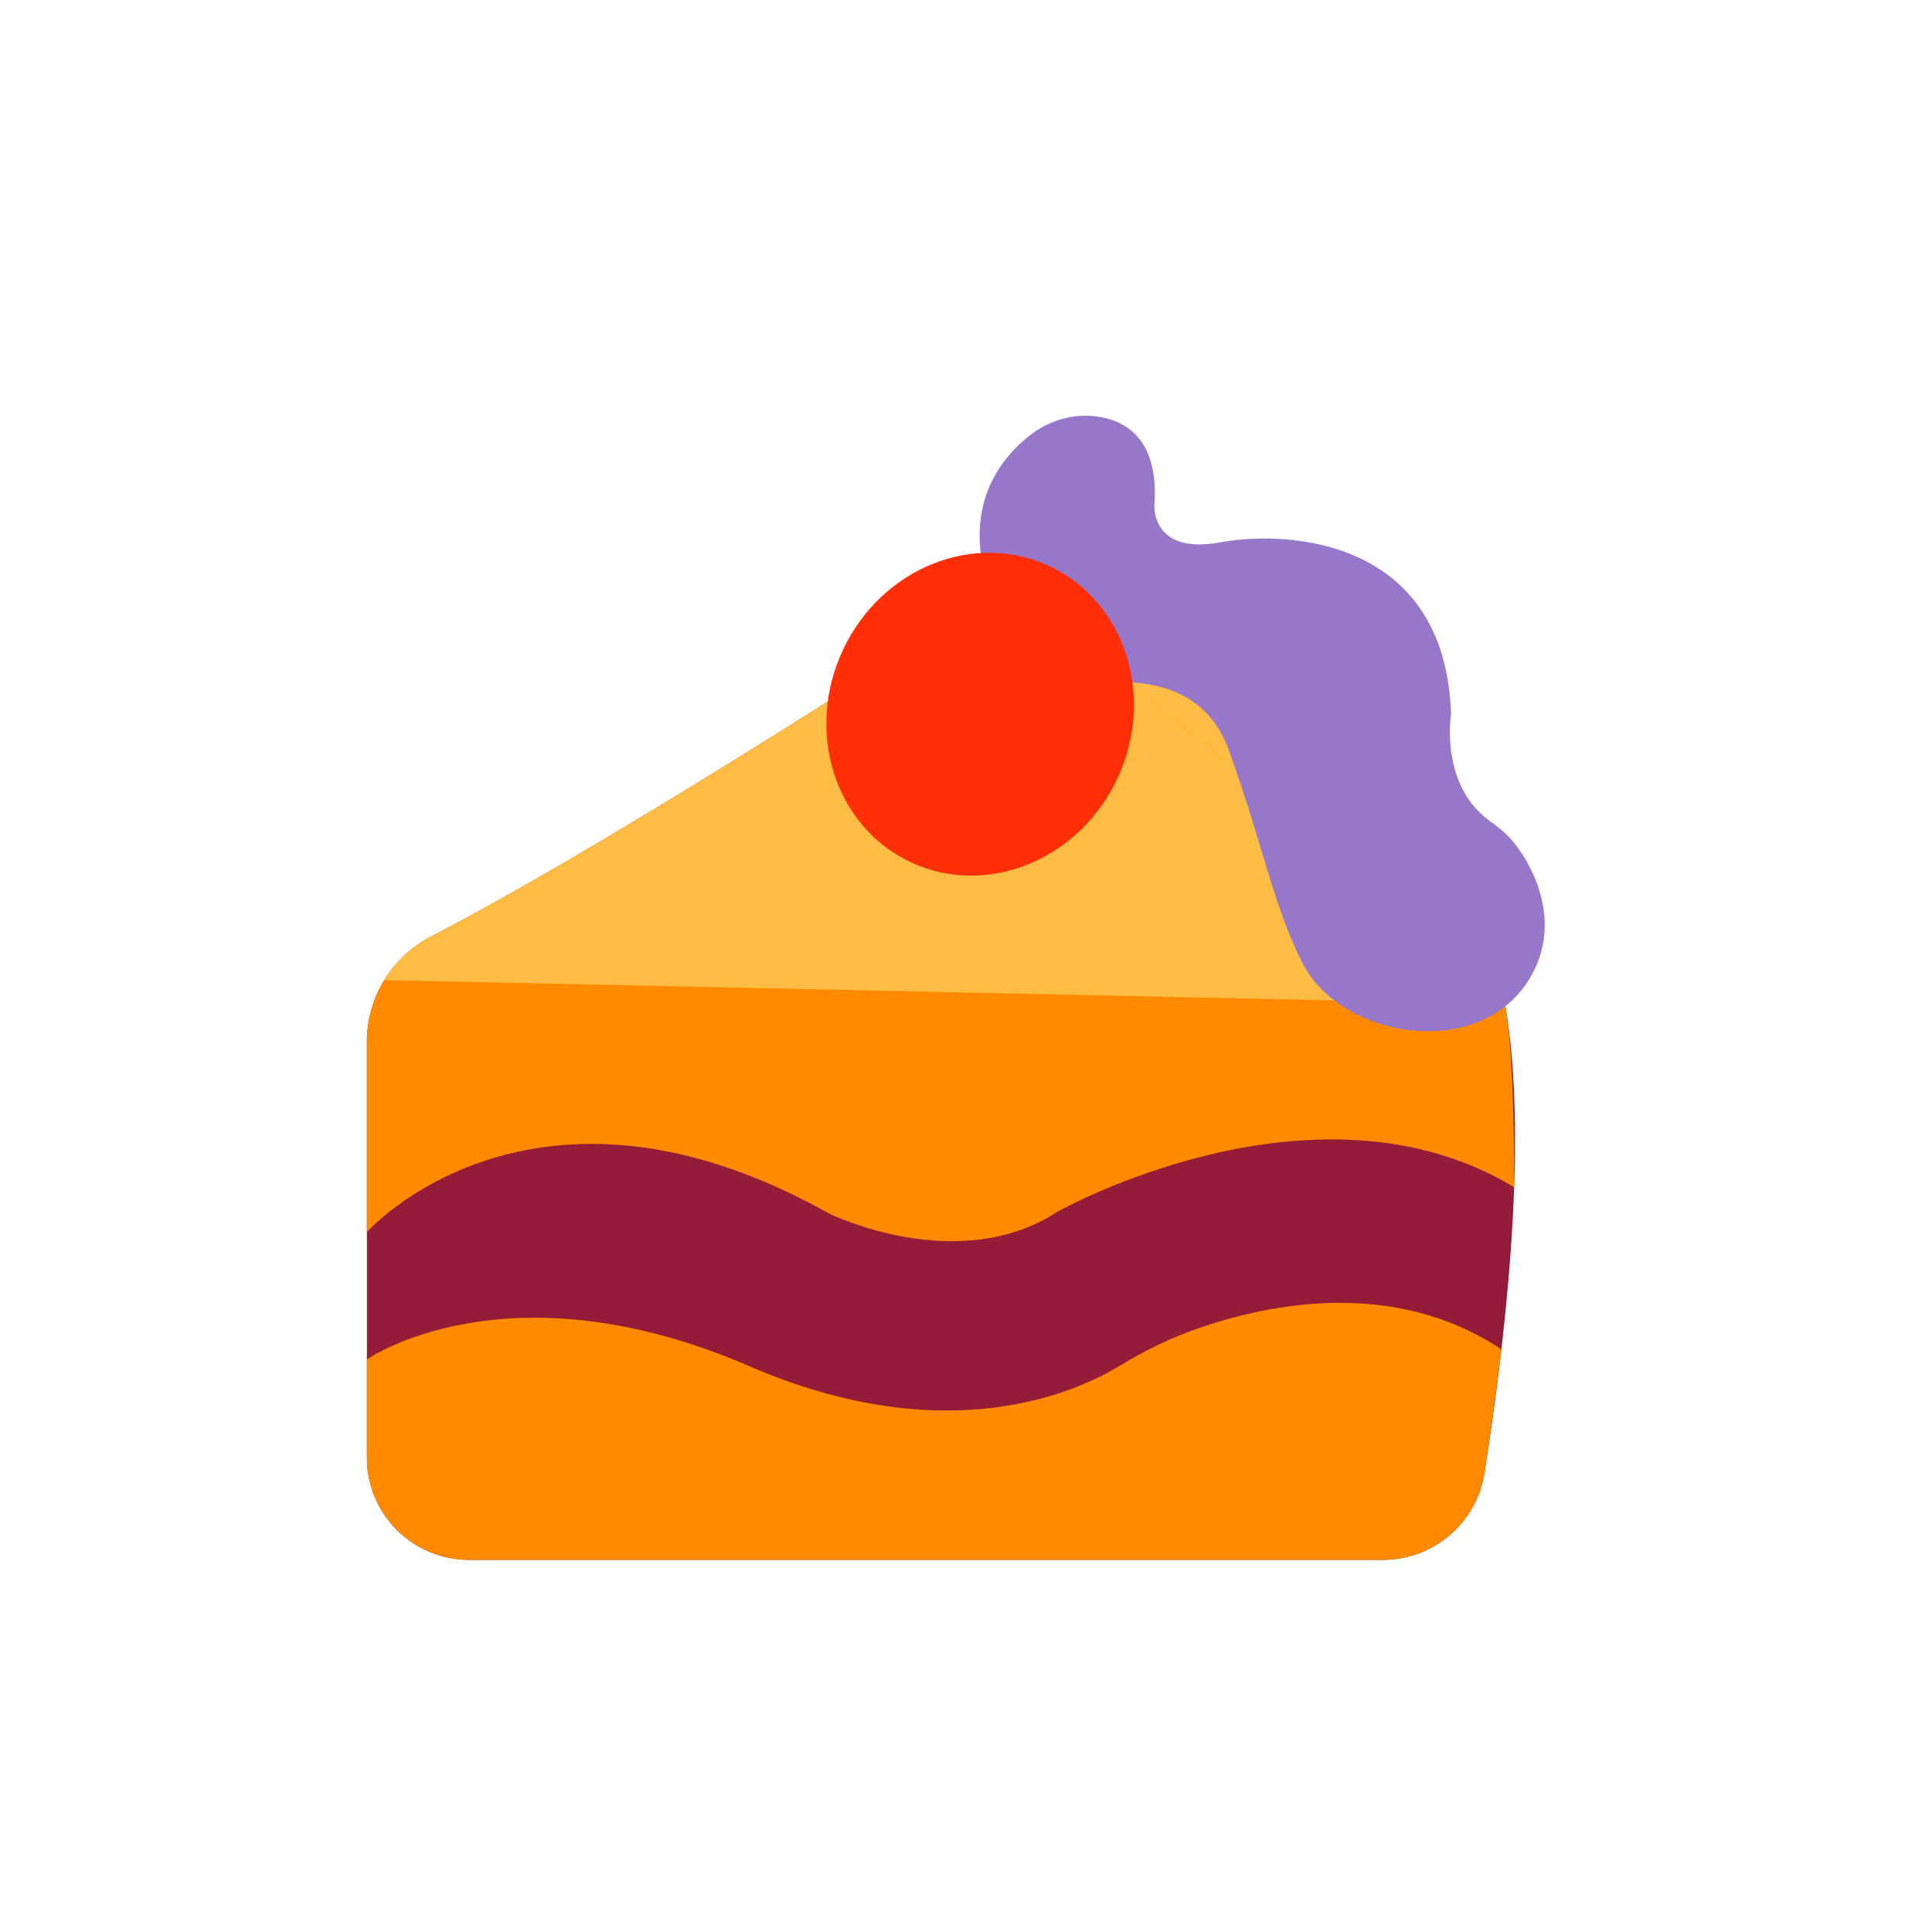
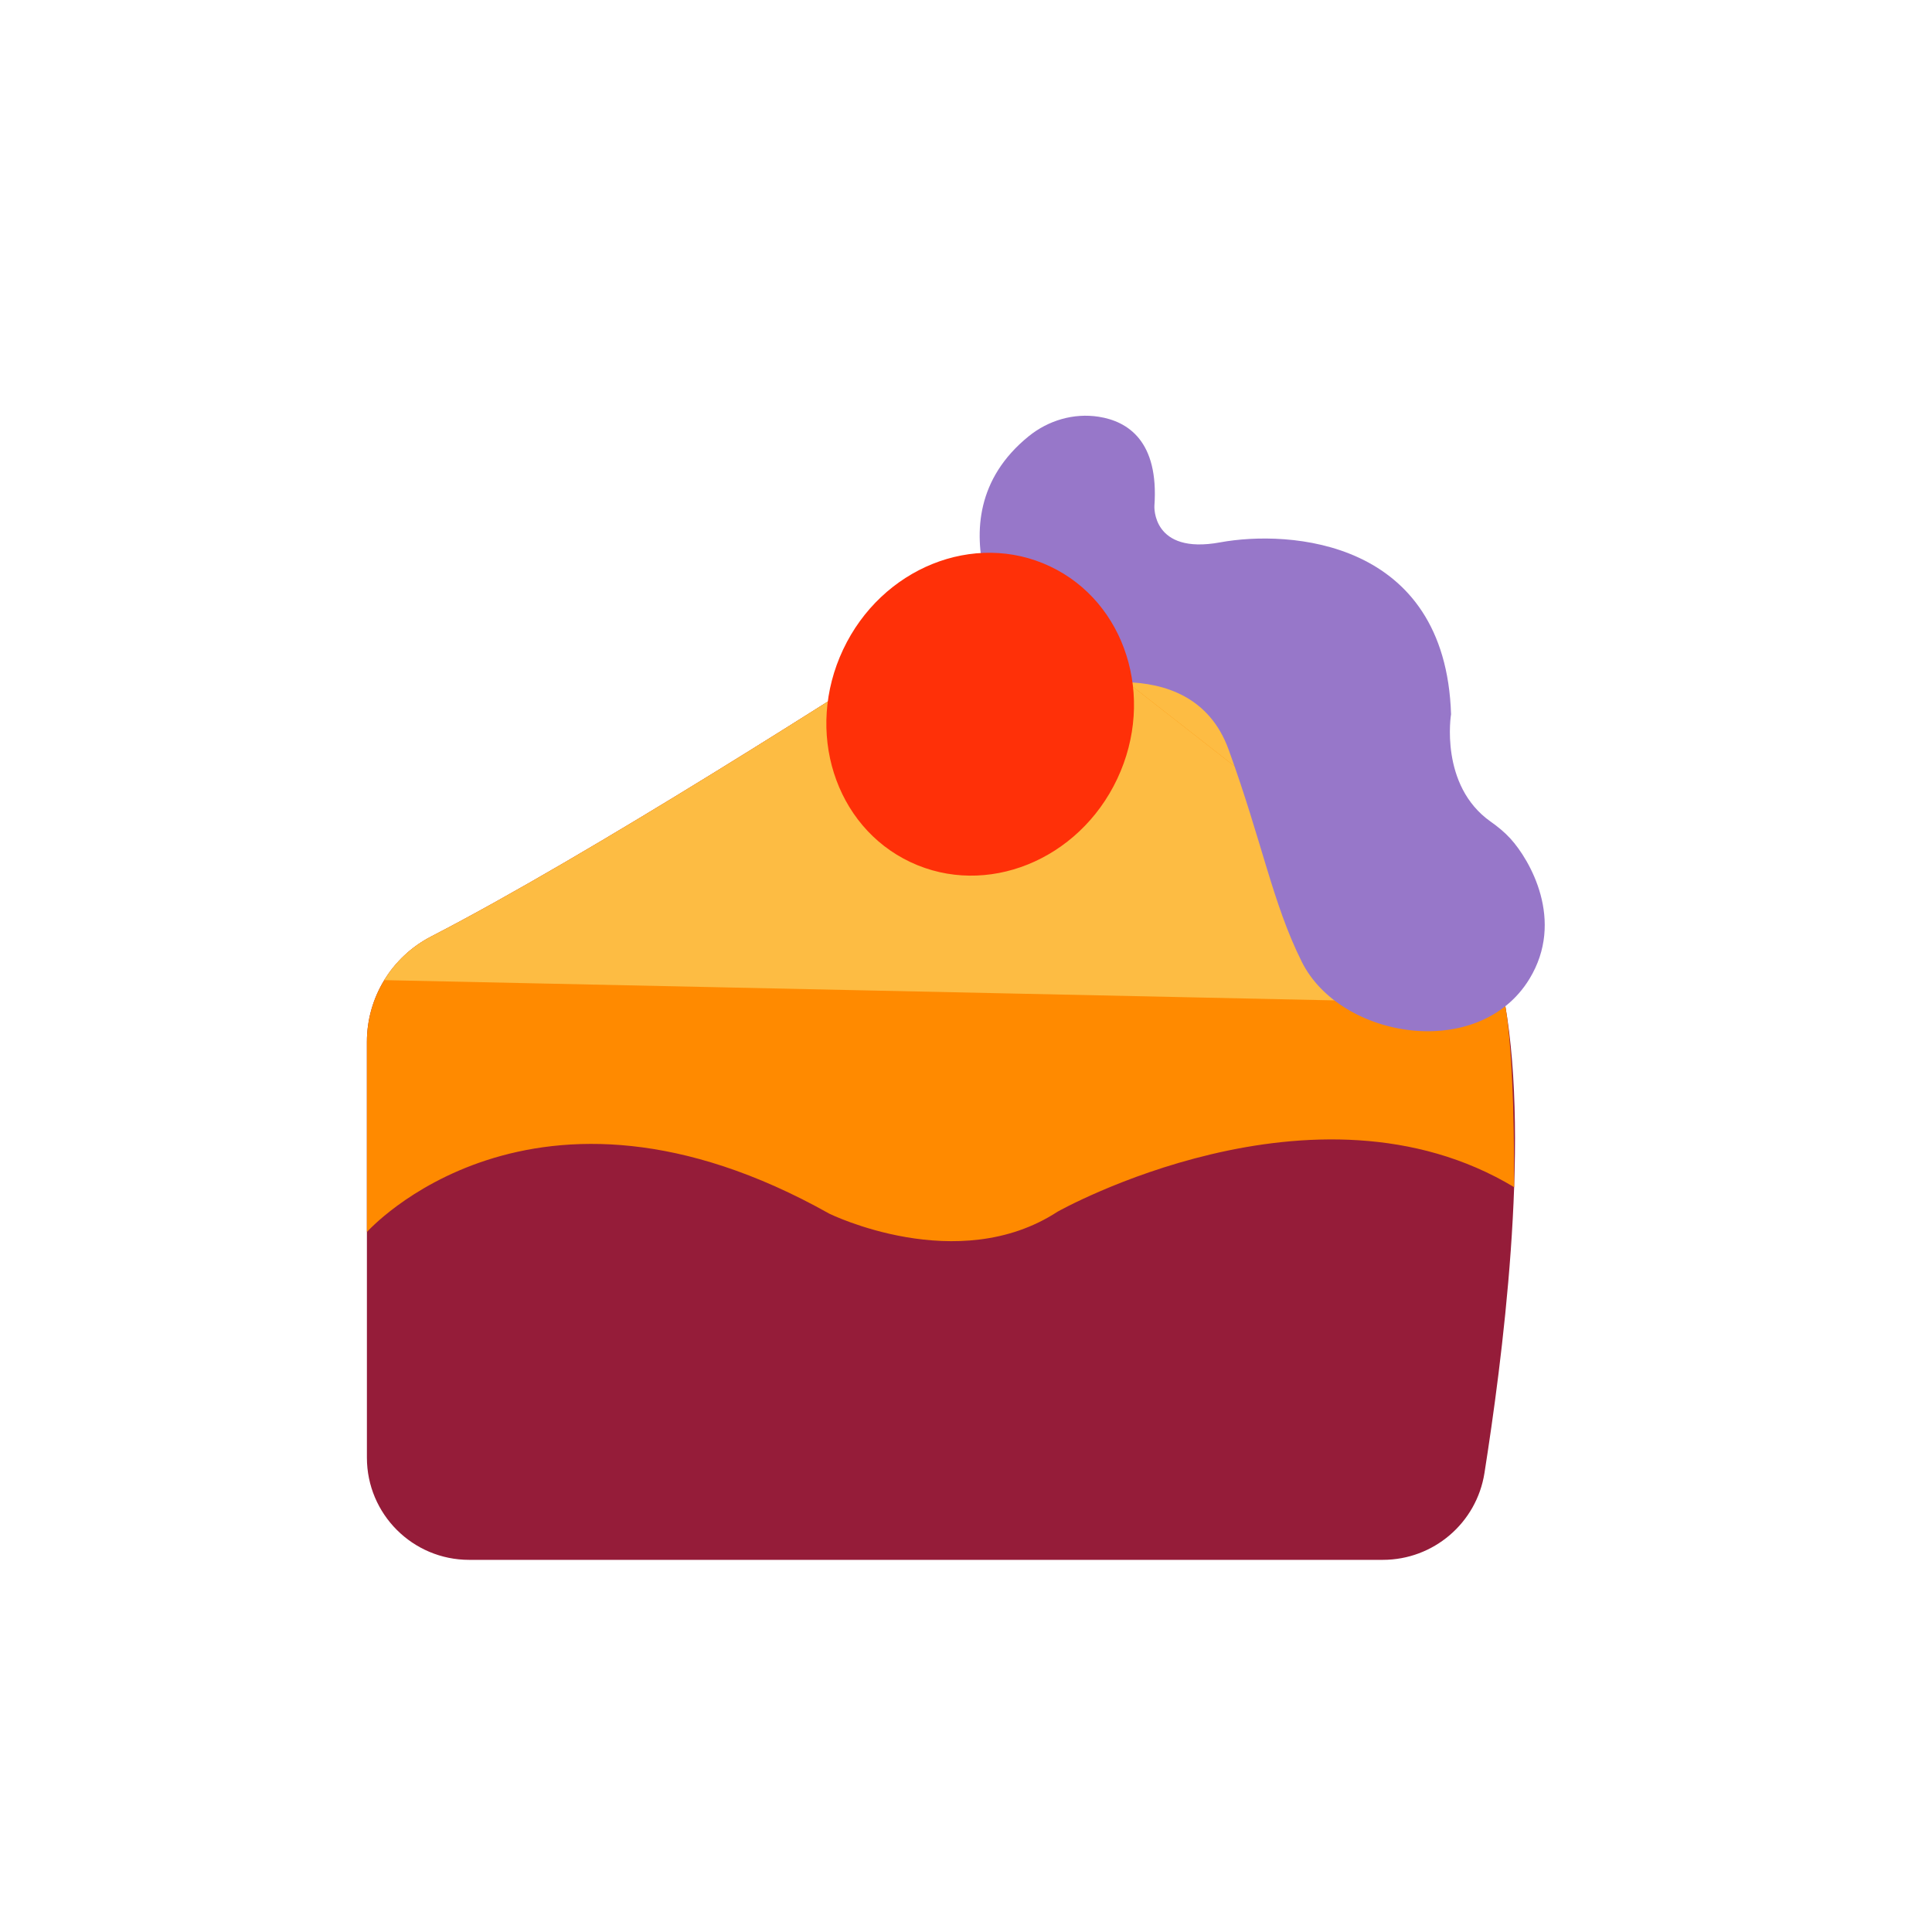
<svg xmlns="http://www.w3.org/2000/svg" viewBox="0 0 760 760" width="760" height="760" preserveAspectRatio="xMidYMid meet" style="width: 100%; height: 100%; transform: translate3d(0px, 0px, 0px);">
  <defs>
    <clipPath id="__lottie_element_108">
      <rect width="760" height="760" x="0" y="0" />
    </clipPath>
  </defs>
  <g clip-path="url(#__lottie_element_108)">
    <g style="display: block;" transform="matrix(1,0,0,1,144.081,162.144)" opacity="1">
      <g opacity="1" transform="matrix(1,0,0,1,229.06,262.556)">
        <path fill="rgb(149,28,57)" fill-opacity="1" d=" M-228.81,-14.875 C-228.81,-14.875 -228.81,148.697 -228.81,148.697 C-228.81,170.904 -210.808,188.906 -188.6,188.906 C-188.6,188.906 170.813,188.906 170.813,188.906 C190.742,188.906 207.72,174.411 210.815,154.723 C217.666,111.14 228.81,26.77 218.893,-29.742 C217.592,-37.154 213.707,-43.864 207.951,-48.713 C207.951,-48.713 41.425,-178.827 41.425,-178.827 C30.611,-187.937 15.118,-188.906 3.253,-181.214 C-39.563,-153.454 -141.506,-88.288 -203.518,-56.308 C-219.036,-48.305 -228.81,-32.336 -228.81,-14.875z" />
      </g>
      <g opacity="1" transform="matrix(1,0,0,1,327.26,139.643)">
        <path fill="rgb(253,188,67)" fill-opacity="1" d=" M53.385,25.255 C53.385,25.255 54.258,26.748 54.258,26.748 C54.258,26.748 53.24,27.329 53.24,27.329 C53.24,27.329 52.76,28.171 52.76,28.171 C52.76,28.171 52.089,28.91 52.089,28.91 C52.089,28.91 52.336,30.153 52.336,30.153 C52.336,30.153 51.109,30.572 51.109,30.572 C51.109,30.572 50.188,31.145 50.188,31.145 C50.188,31.145 50.76,32.621 50.76,32.621 C50.76,32.621 49.312,32.857 49.312,32.857 C49.312,32.857 49.333,34.017 49.333,34.017 C49.333,34.017 48.567,34.667 48.567,34.667 C48.567,34.667 48.383,35.713 48.383,35.713 C48.383,35.713 47.323,36.147 47.323,36.147 C47.323,36.147 46.479,36.721 46.479,36.721 C46.479,36.721 46.328,37.807 46.328,37.807 C46.328,37.807 45.141,38.102 45.141,38.102 C45.141,38.102 44.703,38.973 44.703,38.973 C44.703,38.973 44.963,40.43 44.963,40.43 C44.963,40.43 44.058,40.936 44.058,40.936 C44.058,40.936 42.737,41.062 42.737,41.062 C42.737,41.062 43.252,42.811 43.252,42.811 C43.252,42.811 41.919,42.906 41.919,42.906 C41.919,42.906 40.753,43.121 40.753,43.121 C40.753,43.121 40.742,44.446 40.742,44.446 C40.742,44.446 40.06,45.13 40.06,45.13 C40.06,45.13 39.161,45.588 39.161,45.588 C39.161,45.588 38.458,46.243 38.458,46.243 C38.458,46.243 37.54,46.661 37.54,46.661 C37.54,46.661 37.751,48.35 37.751,48.35 C37.751,48.35 36.472,48.355 36.472,48.355 C36.472,48.355 35.549,48.753 35.549,48.753 C35.549,48.753 35.5,50.225 35.5,50.225 C35.5,50.225 34.297,50.27 34.297,50.27 C34.297,50.27 33.646,51.013 33.646,51.013 C33.646,51.013 32.701,51.365 32.701,51.365 C32.701,51.365 32.12,52.213 32.12,52.213 C32.12,52.213 31.125,52.48 31.125,52.48 C31.125,52.48 30.823,53.765 30.823,53.765 C30.823,53.765 29.714,53.854 29.714,53.854 C29.714,53.854 29.154,54.787 29.154,54.787 C29.154,54.787 27.644,54.183 27.644,54.183 C27.644,54.183 26.696,54.46 26.696,54.46 C26.696,54.46 26.576,56.187 26.576,56.187 C26.576,56.187 24.987,55.313 24.987,55.313 C24.987,55.313 24.357,56.161 24.357,56.161 C24.357,56.161 23.712,57.012 23.712,57.012 C23.712,57.012 23.133,58.027 23.133,58.027 C23.133,58.027 21.506,56.862 21.506,56.862 C21.506,56.862 21.001,58.05 21.001,58.05 C21.001,58.05 20.263,58.768 20.263,58.768 C20.263,58.768 19.216,58.769 19.216,58.769 C19.216,58.769 18.685,60.039 18.685,60.039 C18.685,60.039 17.513,59.706 17.513,59.706 C17.513,59.706 16.69,60.269 16.69,60.269 C16.69,60.269 15.557,59.957 15.557,59.957 C15.557,59.957 14.607,60.133 14.607,60.133 C14.607,60.133 13.633,60.225 13.633,60.225 C13.633,60.225 13.079,61.726 13.079,61.726 C13.079,61.726 12.016,61.531 12.016,61.531 C12.016,61.531 10.974,61.361 10.974,61.361 C10.974,61.361 9.974,61.302 9.974,61.302 C9.974,61.302 9.211,62.264 9.211,62.264 C9.211,62.264 8.295,62.605 8.295,62.605 C8.295,62.605 7.306,62.59 7.306,62.59 C7.306,62.59 6.211,61.927 6.211,61.927 C6.211,61.927 5.355,62.607 5.355,62.607 C5.355,62.607 4.344,62.317 4.344,62.317 C4.344,62.317 3.509,63.324 3.509,63.324 C3.509,63.324 2.478,62.783 2.478,62.783 C2.478,62.783 1.496,62.541 1.496,62.541 C1.496,62.541 0.54,62.511 0.54,62.511 C0.54,62.511 -0.34,63.754 -0.34,63.754 C-0.34,63.754 -1.32,63.459 -1.32,63.459 C-1.32,63.459 -2.299,62.856 -2.299,62.856 C-2.299,62.856 -3.25,63.012 -3.25,63.012 C-3.25,63.012 -4.203,62.79 -4.203,62.79 C-4.203,62.79 -5.169,63.392 -5.169,63.392 C-5.169,63.392 -6.116,63.022 -6.116,63.022 C-6.116,63.022 -7.08,63.12 -7.08,63.12 C-7.08,63.12 -8.083,63.666 -8.083,63.666 C-8.083,63.666 -8.992,62.987 -8.992,62.987 C-8.992,62.987 -9.914,62.616 -9.914,62.616 C-9.914,62.616 -10.843,62.363 -10.843,62.363 C-10.843,62.363 -12.002,63.699 -12.002,63.699 C-12.002,63.699 -12.742,62.19 -12.742,62.19 C-12.742,62.19 -13.961,63.545 -13.961,63.545 C-13.961,63.545 -14.692,62.214 -14.692,62.214 C-14.692,62.214 -15.588,61.824 -15.588,61.824 C-15.588,61.824 -16.797,62.777 -16.797,62.777 C-16.797,62.777 -17.427,61.3 -17.427,61.3 C-17.427,61.3 -18.51,61.64 -18.51,61.64 C-18.51,61.64 -19.682,62.209 -19.682,62.209 C-19.682,62.209 -20.614,61.898 -20.614,61.898 C-20.614,61.898 -20.95,59.798 -20.95,59.798 C-20.95,59.798 -22.114,60.256 -22.114,60.256 C-22.114,60.256 -23.13,60.234 -23.13,60.234 C-23.13,60.234 -23.643,58.888 -23.643,58.888 C-23.643,58.888 -24.552,58.606 -24.552,58.606 C-24.552,58.606 -26.072,59.736 -26.072,59.736 C-26.072,59.736 -26.409,58.105 -26.409,58.105 C-26.409,58.105 -27.552,58.287 -27.552,58.287 C-27.552,58.287 -28.041,57.091 -28.041,57.091 C-28.041,57.091 -29.575,57.993 -29.575,57.993 C-29.575,57.993 -30.122,56.945 -30.122,56.945 C-30.122,56.945 -31.393,57.24 -31.393,57.24 C-31.393,57.24 -31.56,55.579 -31.56,55.579 C-31.56,55.579 -32.721,55.648 -32.721,55.648 C-32.721,55.648 -33.857,55.634 -33.857,55.634 C-33.857,55.634 -34.034,54.119 -34.034,54.119 C-34.034,54.119 -35.612,54.737 -35.612,54.737 C-35.612,54.737 -36.095,53.717 -36.095,53.717 C-36.095,53.717 -37.039,53.36 -37.039,53.36 C-37.039,53.36 -37.866,52.836 -37.866,52.836 C-37.866,52.836 -38.526,52.095 -38.526,52.095 C-38.526,52.095 -39.254,51.443 -39.254,51.443 C-39.254,51.443 -39.836,50.624 -39.836,50.624 C-39.836,50.624 -39.741,49.042 -39.741,49.042 C-39.741,49.042 -41.486,49.559 -41.486,49.559 C-41.486,49.559 -42.138,48.831 -42.138,48.831 C-42.138,48.831 -41.859,47.146 -41.859,47.146 C-41.859,47.146 -43.72,47.662 -43.72,47.662 C-43.72,47.662 -44.44,47.001 -44.44,47.001 C-44.44,47.001 -44.7,45.907 -44.7,45.907 C-44.7,45.907 -45.104,44.969 -45.104,44.969 C-45.104,44.969 -45.38,43.934 -45.38,43.934 C-45.38,43.934 -46.141,43.327 -46.141,43.327 C-46.141,43.327 -46.366,42.278 -46.366,42.278 C-46.366,42.278 -47.352,41.846 -47.352,41.846 C-47.352,41.846 -48.932,41.843 -48.932,41.843 C-48.932,41.843 -48.143,40.052 -48.143,40.052 C-48.143,40.052 -49.348,39.741 -49.348,39.741 C-49.348,39.741 -50.414,39.303 -50.414,39.303 C-50.414,39.303 -50.151,37.965 -50.151,37.965 C-50.151,37.965 -51.299,37.56 -51.299,37.56 C-51.299,37.56 -51.602,36.608 -51.602,36.608 C-51.602,36.608 -52.659,36.111 -52.659,36.111 C-52.659,36.111 -53.291,35.347 -53.291,35.347 C-53.291,35.347 -52.432,33.763 -52.432,33.763 C-52.432,33.763 -53.359,33.173 -53.359,33.173 C-53.359,33.173 -54.543,32.692 -54.543,32.692 C-54.543,32.692 -53.833,31.263 -53.833,31.263 C-53.833,31.263 -55.612,31.038 -55.612,31.038 C-55.612,31.038 -55.721,30.013 -55.721,30.013 C-55.721,30.013 -55.06,28.671 -55.06,28.671 C-55.06,28.671 -55.341,27.752 -55.341,27.752 C-55.341,27.752 -56.602,27.22 -56.602,27.22 C-56.602,27.22 -57.043,26.349 -57.043,26.349 C-57.043,26.349 -56.093,24.98 -56.093,24.98 C-56.093,24.98 -57.797,24.554 -57.797,24.554 C-57.797,24.554 -56.732,23.189 -56.732,23.189 C-56.732,23.189 -58.357,22.689 -58.357,22.689 C-58.357,22.689 -58.464,21.708 -58.464,21.708 C-58.464,21.708 -58.177,20.625 -58.177,20.625 C-58.177,20.625 -59.448,19.957 -59.448,19.957 C-59.448,19.957 -58.669,18.766 -58.669,18.766 C-58.669,18.766 -58.676,17.782 -58.676,17.782 C-58.676,17.782 -59.268,16.926 -59.268,16.926 C-59.268,16.926 -59.211,15.933 -59.211,15.933 C-59.211,15.933 -60.14,15.121 -60.14,15.121 C-60.14,15.121 -60.172,14.142 -60.172,14.142 C-60.172,14.142 -59.851,13.115 -59.851,13.115 C-59.851,13.115 -60.388,12.213 -60.388,12.213 C-60.388,12.213 -59.208,11.102 -59.208,11.102 C-59.208,11.102 -60.903,10.317 -60.903,10.317 C-60.903,10.317 -59.762,9.242 -59.762,9.242 C-59.762,9.242 -59.515,8.267 -59.515,8.267 C-59.515,8.267 -60.461,7.367 -60.461,7.367 C-60.461,7.367 -61.146,6.431 -61.146,6.431 C-61.146,6.431 -61.304,5.462 -61.304,5.462 C-61.304,5.462 -60.862,4.483 -60.862,4.483 C-60.862,4.483 -60.982,3.515 -60.982,3.515 C-60.982,3.515 -61.192,2.541 -61.192,2.541 C-61.192,2.541 -59.944,1.608 -59.944,1.608 C-59.944,1.608 -59.556,0.67 -59.556,0.67 C-59.556,0.67 -60.281,-0.325 -60.281,-0.325 C-60.281,-0.325 -60.036,-1.271 -60.036,-1.271 C-60.036,-1.271 -60.617,-2.286 -60.617,-2.286 C-60.617,-2.286 -59.812,-3.175 -59.812,-3.175 C-59.812,-3.175 -61.031,-4.285 -61.031,-4.285 C-61.031,-4.285 -59.736,-5.098 -59.736,-5.098 C-59.736,-5.098 -59.047,-5.967 -59.047,-5.967 C-59.047,-5.967 -59.539,-7.012 -59.539,-7.012 C-59.539,-7.012 -60.283,-8.121 -60.283,-8.121 C-60.283,-8.121 -58.995,-8.867 -58.995,-8.867 C-58.995,-8.867 -58.25,-9.692 -58.25,-9.692 C-58.25,-9.692 -59.293,-10.897 -59.293,-10.897 C-59.293,-10.897 -57.966,-11.578 -57.966,-11.578 C-57.966,-11.578 -58.523,-12.7 -58.523,-12.7 C-58.523,-12.7 -57.708,-13.48 -57.708,-13.48 C-57.708,-13.48 -58.711,-14.755 -58.711,-14.755 C-58.711,-14.755 -58.323,-15.656 -58.323,-15.656 C-58.323,-15.656 -57.776,-16.503 -57.776,-16.503 C-57.776,-16.503 -57.385,-17.395 -57.385,-17.395 C-57.385,-17.395 -56.494,-18.112 -56.494,-18.112 C-56.494,-18.112 -55.896,-18.915 -55.896,-18.915 C-55.896,-18.915 -55.641,-19.839 -55.641,-19.839 C-55.641,-19.839 -56.06,-21.028 -56.06,-21.028 C-56.06,-21.028 -54.655,-21.502 -54.655,-21.502 C-54.655,-21.502 -56.018,-23.11 -56.018,-23.11 C-56.018,-23.11 -54.278,-23.415 -54.278,-23.415 C-54.278,-23.415 -53.966,-24.325 -53.966,-24.325 C-53.966,-24.325 -53.763,-25.292 -53.763,-25.292 C-53.763,-25.292 -53.755,-26.359 -53.755,-26.359 C-53.755,-26.359 -53.507,-27.318 -53.507,-27.318 C-53.507,-27.318 -53.182,-28.244 -53.182,-28.244 C-53.182,-28.244 -52.004,-28.713 -52.004,-28.713 C-52.004,-28.713 -51.021,-29.265 -51.021,-29.265 C-51.021,-29.265 -50.833,-30.256 -50.833,-30.256 C-50.833,-30.256 -51.099,-31.53 -51.099,-31.53 C-51.099,-31.53 -51.106,-32.671 -51.106,-32.671 C-51.106,-32.671 -50.081,-33.18 -50.081,-33.18 C-50.081,-33.18 -50.109,-34.357 -50.109,-34.357 C-50.109,-34.357 -49.576,-35.177 -49.576,-35.177 C-49.576,-35.177 -48.708,-35.766 -48.708,-35.766 C-48.708,-35.766 -47.179,-35.868 -47.179,-35.868 C-47.179,-35.868 -47.288,-37.137 -47.288,-37.137 C-47.288,-37.137 -46.211,-37.535 -46.211,-37.535 C-46.211,-37.535 -45.599,-38.274 -45.599,-38.274 C-45.599,-38.274 -44.684,-38.769 -44.684,-38.769 C-44.684,-38.769 -44.122,-39.541 -44.122,-39.541 C-44.122,-39.541 -43.585,-40.336 -43.585,-40.336 C-43.585,-40.336 -43.781,-41.778 -43.781,-41.778 C-43.781,-41.778 -42.301,-41.75 -42.301,-41.75 C-42.301,-41.75 -42.466,-43.207 -42.466,-43.207 C-42.466,-43.207 -41.273,-43.407 -41.273,-43.407 C-41.273,-43.407 -40.554,-44.046 -40.554,-44.046 C-40.554,-44.046 -40.544,-45.403 -40.544,-45.403 C-40.544,-45.403 -40.073,-46.315 -40.073,-46.315 C-40.073,-46.315 -38.635,-46.205 -38.635,-46.205 C-38.635,-46.205 -38.603,-47.602 -38.603,-47.602 C-38.603,-47.602 -36.845,-47.081 -36.845,-47.081 C-36.845,-47.081 -36.956,-48.679 -36.956,-48.679 C-36.956,-48.679 -36.297,-49.408 -36.297,-49.408 C-36.297,-49.408 -34.716,-48.998 -34.716,-48.998 C-34.716,-48.998 -34.814,-50.676 -34.814,-50.676 C-34.814,-50.676 -34.03,-51.256 -34.03,-51.256 C-34.03,-51.256 -32.5,-50.821 -32.5,-50.821 C-32.5,-50.821 -32.434,-52.379 -32.434,-52.379 C-32.434,-52.379 -31.052,-52.092 -31.052,-52.092 C-31.052,-52.092 -30.973,-53.701 -30.973,-53.701 C-30.973,-53.701 -30.052,-54.079 -30.052,-54.079 C-30.052,-54.079 -28.43,-53.329 -28.43,-53.329 C-28.43,-53.329 -28.036,-54.518 -28.036,-54.518 C-28.036,-54.518 -27.364,-55.281 -27.364,-55.281 C-27.364,-55.281 -26.176,-55.151 -26.176,-55.151 C-26.176,-55.151 -25.831,-56.52 -25.831,-56.52 C-25.831,-56.52 -25.049,-57.129 -25.049,-57.129 C-25.049,-57.129 -23.536,-56.305 -23.536,-56.305 C-23.536,-56.305 -22.562,-56.49 -22.562,-56.49 C-22.562,-56.49 -21.776,-57.055 -21.776,-57.055 C-21.776,-57.055 -21.051,-57.766 -21.051,-57.766 C-21.051,-57.766 -20.411,-58.706 -20.411,-58.706 C-20.411,-58.706 -19.052,-57.956 -19.052,-57.956 C-19.052,-57.956 -18.583,-59.347 -18.583,-59.347 C-18.583,-59.347 -17.877,-60.211 -17.877,-60.211 C-17.877,-60.211 -16.56,-59.436 -16.56,-59.436 C-16.56,-59.436 -16.073,-60.96 -16.073,-60.96 C-16.073,-60.96 -14.687,-59.863 -14.687,-59.863 C-14.687,-59.863 -13.875,-60.464 -13.875,-60.464 C-13.875,-60.464 -13.056,-61.079 -13.056,-61.079 C-13.056,-61.079 -12.023,-60.959 -12.023,-60.959 C-12.023,-60.959 -11.229,-61.714 -11.229,-61.714 C-11.229,-61.714 -10.07,-61.031 -10.07,-61.031 C-10.07,-61.031 -9.505,-62.857 -9.505,-62.857 C-9.505,-62.857 -8.367,-62.181 -8.367,-62.181 C-8.367,-62.181 -7.578,-63.182 -7.578,-63.182 C-7.578,-63.182 -6.522,-62.808 -6.522,-62.808 C-6.522,-62.808 -5.647,-63.468 -5.647,-63.468 C-5.647,-63.468 -4.578,-62.876 -4.578,-62.876 C-4.578,-62.876 -3.703,-63.653 -3.703,-63.653 C-3.703,-63.653 -2.698,-63.405 -2.698,-63.405 C-2.698,-63.405 -1.677,-62.882 -1.677,-62.882 C-1.677,-62.882 -0.685,-62.451 -0.685,-62.451 C-0.685,-62.451 0.243,-62.841 0.243,-62.841 C0.243,-62.841 1.164,-63.693 1.164,-63.693 C1.164,-63.693 2.139,-63.383 2.139,-63.383 C2.139,-63.383 3.102,-63.559 3.102,-63.559 C3.102,-63.559 4.068,-63.754 4.068,-63.754 C4.068,-63.754 5.005,-62.584 5.005,-62.584 C5.005,-62.584 5.984,-63.243 5.984,-63.243 C5.984,-63.243 6.925,-62.897 6.925,-62.897 C6.925,-62.897 7.93,-63.496 7.93,-63.496 C7.93,-63.496 8.805,-62.472 8.805,-62.472 C8.805,-62.472 9.893,-63.644 9.893,-63.644 C9.893,-63.644 10.665,-62.038 10.665,-62.038 C10.665,-62.038 11.766,-63.007 11.766,-63.007 C11.766,-63.007 12.792,-63.289 12.792,-63.289 C12.792,-63.289 13.642,-62.526 13.642,-62.526 C13.642,-62.526 14.651,-62.657 14.651,-62.657 C14.651,-62.657 15.462,-61.84 15.462,-61.84 C15.462,-61.84 16.501,-62.069 16.501,-62.069 C16.501,-62.069 17.42,-61.768 17.42,-61.768 C17.42,-61.768 18.37,-61.587 18.37,-61.587 C18.37,-61.587 19.188,-60.945 19.188,-60.945 C19.188,-60.945 20.389,-61.574 20.389,-61.574 C20.389,-61.574 21.354,-61.382 21.354,-61.382 C21.354,-61.382 21.803,-59.714 21.803,-59.714 C21.803,-59.714 22.806,-59.68 22.806,-59.68 C22.806,-59.68 23.693,-59.318 23.693,-59.318 C23.693,-59.318 24.766,-59.406 24.766,-59.406 C24.766,-59.406 25.31,-58.228 25.31,-58.228 C25.31,-58.228 26.22,-57.933 26.22,-57.933 C26.22,-57.933 27.221,-57.82 27.221,-57.82 C27.221,-57.82 28.536,-58.318 28.536,-58.318 C28.536,-58.318 28.806,-56.708 28.806,-56.708 C28.806,-56.708 30.211,-57.309 30.211,-57.309 C30.211,-57.309 30.776,-56.323 30.776,-56.323 C30.776,-56.323 31.784,-56.138 31.784,-56.138 C31.784,-56.138 32.733,-55.835 32.733,-55.835 C32.733,-55.835 33.656,-55.474 33.656,-55.474 C33.656,-55.474 34.177,-54.483 34.177,-54.483 C34.177,-54.483 34.73,-53.578 34.73,-53.578 C34.73,-53.578 36.24,-54.056 36.24,-54.056 C36.24,-54.056 37.027,-53.471 37.027,-53.471 C37.027,-53.471 36.863,-51.631 36.863,-51.631 C36.863,-51.631 38.026,-51.568 38.026,-51.568 C38.026,-51.568 38.185,-50.236 38.185,-50.236 C38.185,-50.236 39.295,-50.082 39.295,-50.082 C39.295,-50.082 40.563,-50.077 40.563,-50.077 C40.563,-50.077 40.714,-48.792 40.714,-48.792 C40.714,-48.792 41.107,-47.812 41.107,-47.812 C41.107,-47.812 42.102,-47.474 42.102,-47.474 C42.102,-47.474 43.292,-47.309 43.292,-47.309 C43.292,-47.309 44.375,-47.005 44.375,-47.005 C44.375,-47.005 43.818,-45.149 43.818,-45.149 C43.818,-45.149 44.602,-44.575 44.602,-44.575 C44.602,-44.575 45.305,-43.922 45.305,-43.922 C45.305,-43.922 46.614,-43.774 46.614,-43.774 C46.614,-43.774 46.354,-42.314 46.354,-42.314 C46.354,-42.314 47.365,-41.897 47.365,-41.897 C47.365,-41.897 48.786,-41.768 48.786,-41.768 C48.786,-41.768 48.039,-40.01 48.039,-40.01 C48.039,-40.01 49.018,-39.537 49.018,-39.537 C49.018,-39.537 49.5,-38.705 49.5,-38.705 C49.5,-38.705 50.592,-38.277 50.592,-38.277 C50.592,-38.277 51.438,-37.666 51.438,-37.666 C51.438,-37.666 51.028,-36.273 51.028,-36.273 C51.028,-36.273 51.44,-35.405 51.44,-35.405 C51.44,-35.405 53.105,-35.252 53.105,-35.252 C53.105,-35.252 53.355,-34.274 53.355,-34.274 C53.355,-34.274 53.68,-33.345 53.68,-33.345 C53.68,-33.345 53.932,-32.384 53.932,-32.384 C53.932,-32.384 53.747,-31.218 53.747,-31.218 C53.747,-31.218 55.302,-30.888 55.302,-30.888 C55.302,-30.888 54.872,-29.626 54.872,-29.626 C54.872,-29.626 55.623,-28.901 55.623,-28.901 C55.623,-28.901 55.904,-27.969 55.904,-27.969 C55.904,-27.969 55.398,-26.733 55.398,-26.733 C55.398,-26.733 56.69,-26.199 56.69,-26.199 C56.69,-26.199 55.885,-24.885 55.885,-24.885 C55.885,-24.885 56.903,-24.227 56.903,-24.227 C56.903,-24.227 57.292,-23.343 57.292,-23.343 C57.292,-23.343 58.394,-22.672 58.394,-22.672 C58.394,-22.672 58.151,-21.587 58.151,-21.587 C58.151,-21.587 57.685,-20.458 57.685,-20.458 C57.685,-20.458 59.398,-19.909 59.398,-19.909 C59.398,-19.909 58.753,-18.748 58.753,-18.748 C58.753,-18.748 58.932,-17.799 58.932,-17.799 C58.932,-17.799 58.364,-16.696 58.364,-16.696 C58.364,-16.696 58.542,-15.76 58.542,-15.76 C58.542,-15.76 59.794,-15.013 59.794,-15.013 C59.794,-15.013 60.594,-14.16 60.594,-14.16 C60.594,-14.16 60.216,-13.116 60.216,-13.116 C60.216,-13.116 60.667,-12.196 60.667,-12.196 C60.667,-12.196 59.162,-11.04 59.162,-11.04 C59.162,-11.04 59.518,-10.12 59.518,-10.12 C59.518,-10.12 60.711,-9.263 60.711,-9.263 C60.711,-9.263 60.164,-8.25 60.164,-8.25 C60.164,-8.25 60.68,-7.315 60.68,-7.315 C60.68,-7.315 59.815,-6.309 59.815,-6.309 C59.815,-6.309 60.029,-5.36 60.029,-5.36 C60.029,-5.36 61.054,-4.414 61.054,-4.414 C61.054,-4.414 61.208,-3.441 61.208,-3.441 C61.208,-3.441 60.773,-2.474 60.773,-2.474 C60.773,-2.474 61.304,-1.488 61.304,-1.488 C61.304,-1.488 60.94,-0.527 60.94,-0.527 C60.94,-0.527 59.552,0.362 59.552,0.362 C59.552,0.362 59.43,1.309 59.43,1.309 C59.43,1.309 61.008,2.407 61.008,2.407 C61.008,2.407 59.51,3.231 59.51,3.231 C59.51,3.231 59.078,4.142 59.078,4.142 C59.078,4.142 59.674,5.182 59.674,5.182 C59.674,5.182 59.531,6.133 59.531,6.133 C59.531,6.133 59.435,7.091 59.435,7.091 C59.435,7.091 60.143,8.194 60.143,8.194 C60.143,8.194 59.854,9.132 59.854,9.132 C59.854,9.132 58.607,9.868 58.607,9.868 C58.607,9.868 58.221,10.764 58.221,10.764 C58.221,10.764 57.898,11.669 57.898,11.669 C57.898,11.669 58.015,12.68 58.015,12.68 C58.015,12.68 57.562,13.552 57.562,13.552 C57.562,13.552 58.393,14.779 58.393,14.779 C58.393,14.779 57.24,15.449 57.24,15.449 C57.24,15.449 56.544,16.236 56.544,16.236 C56.544,16.236 57.024,17.397 57.024,17.397 C57.024,17.397 57.044,18.423 57.044,18.423 C57.044,18.423 57.044,19.451 57.044,19.451 C57.044,19.451 55.74,20.002 55.74,20.002 C55.74,20.002 56.138,21.188 56.138,21.188 C56.138,21.188 55.485,21.971 55.485,21.971 C55.485,21.971 55.419,22.99 55.419,22.99 C55.419,22.99 54.179,23.507 54.179,23.507 C54.179,23.507 53.898,24.432 53.898,24.432 C53.898,24.432 53.385,25.255 53.385,25.255z" />
      </g>
      <g opacity="1" transform="matrix(1,0,0,1,223.397,392.72)">
-         <path fill="rgb(255,138,0)" fill-opacity="1" d=" M223.147,-24.076 C221.776,-13.175 218.542,11.426 216.477,24.56 C213.383,44.248 196.406,58.742 176.477,58.742 C176.477,58.742 -182.938,58.742 -182.938,58.742 C-205.145,58.742 -223.146,40.741 -223.146,18.534 C-223.146,18.534 -223.146,-20.098 -223.146,-20.098 C-223.146,-20.098 -168.151,-58.742 -72.558,-17.386 C5.112,16.216 56.375,-7.471 72.868,-17.535 C82.675,-23.518 93.026,-28.571 103.88,-32.336 C132.712,-42.337 181.302,-51.814 223.147,-24.076z" />
-       </g>
+         </g>
      <g opacity="1" transform="matrix(1,0,0,1,225.969,206.897)">
-         <path fill="rgb(255,138,0)" fill-opacity="1" d=" M225.58,97.964 C225.535,86.776 225.719,47.203 221.984,25.917 C220.683,18.504 216.798,11.794 211.042,6.946 C211.042,6.946 44.516,-123.168 44.516,-123.168 C33.702,-132.278 18.209,-133.247 6.345,-125.555 C-36.472,-97.795 -138.415,-32.629 -200.426,-0.649 C-215.945,7.354 -225.719,23.323 -225.719,40.784 C-225.719,40.784 -225.719,115.611 -225.719,115.611 C-225.719,115.611 -160.835,42.663 -43.797,108.397 C-43.797,108.397 6.706,133.247 45.986,107.595 C45.986,107.595 147.049,50.656 225.58,97.964z" />
+         <path fill="rgb(255,138,0)" fill-opacity="1" d=" M225.58,97.964 C225.535,86.776 225.719,47.203 221.984,25.917 C220.683,18.504 216.798,11.794 211.042,6.946 C211.042,6.946 44.516,-123.168 44.516,-123.168 C33.702,-132.278 18.209,-133.247 6.345,-125.555 C-36.472,-97.795 -138.415,-32.629 -200.426,-0.649 C-215.945,7.354 -225.719,23.323 -225.719,40.784 C-225.719,40.784 -225.719,115.611 -225.719,115.611 C-225.719,115.611 -160.835,42.663 -43.797,108.397 C-43.797,108.397 6.706,133.247 45.986,107.595 C45.986,107.595 147.049,50.656 225.58,97.964" />
      </g>
      <g opacity="1" transform="matrix(1,0,0,1,227.515,153.232)">
        <path fill="rgb(253,188,67)" fill-opacity="1" d=" M220.437,79.582 C219.136,72.17 215.253,65.46 209.497,60.611 C209.497,60.611 42.971,-69.503 42.971,-69.503 C32.157,-78.613 16.662,-79.582 4.797,-71.889 C-38.019,-44.13 -139.961,21.036 -201.972,53.016 C-209.732,57.018 -216.055,63.011 -220.438,70.186 C-220.438,70.186 220.437,79.582 220.437,79.582z" />
      </g>
      <g opacity="1" transform="matrix(1,0,0,1,345.617,127.837)">
        <path fill="rgb(151,119,201)" fill-opacity="1" d=" M-88.98,-34.245 C-88.98,-34.245 -125.971,-85.169 -85.061,-118.348 C-77.326,-124.622 -67.321,-127.586 -57.482,-126.041 C-46.099,-124.253 -33.758,-116.537 -35.586,-90.941 C-35.586,-90.941 -36.687,-71.676 -9.715,-76.63 C17.257,-81.584 78.907,-77.939 81.109,-9.029 C81.109,-9.029 76.458,18.974 96.698,33.233 C99.493,35.202 102.151,37.368 104.456,39.894 C112.123,48.295 125.971,72.107 111.934,95.111 C92.118,127.587 37.576,118.803 22.396,88.376 C10.861,65.258 6.823,41.22 -6.412,4.837 C-21.411,-36.394 -76.32,-17.181 -76.32,-17.181 C-76.32,-17.181 -88.98,-34.245 -88.98,-34.245z" />
      </g>
      <g opacity="1" transform="matrix(1,0,0,1,241.496,118.808)">
        <path fill="rgb(255,48,8)" fill-opacity="1" d=" M53.917,25.435 C38.761,57.563 2.334,72.221 -27.443,58.173 C-57.22,44.126 -69.074,6.693 -53.917,-25.435 C-38.761,-57.564 -2.335,-72.221 27.443,-58.174 C57.22,-44.126 69.074,-6.693 53.917,25.435z" />
      </g>
    </g>
  </g>
</svg>